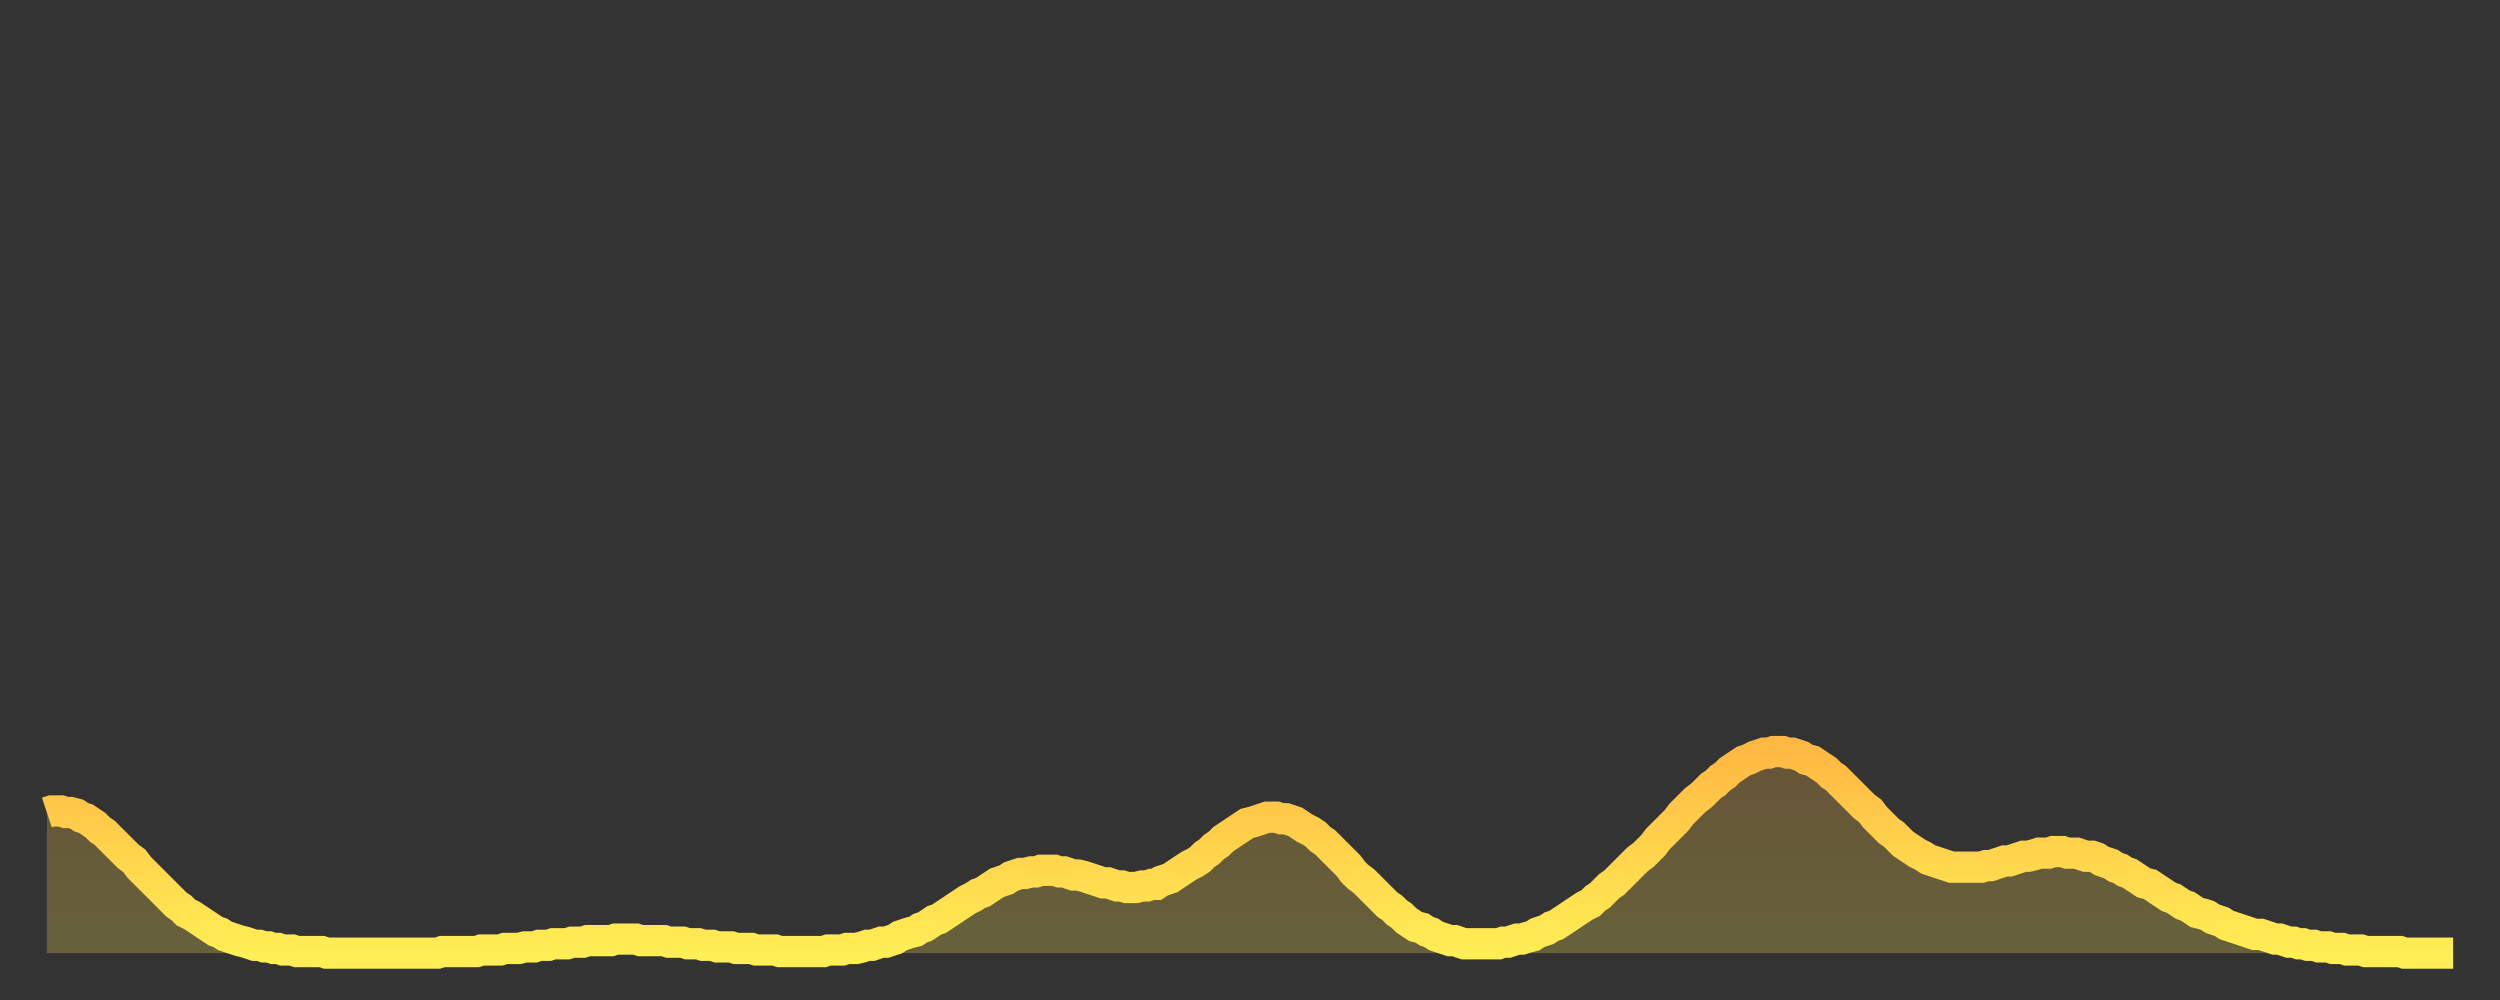
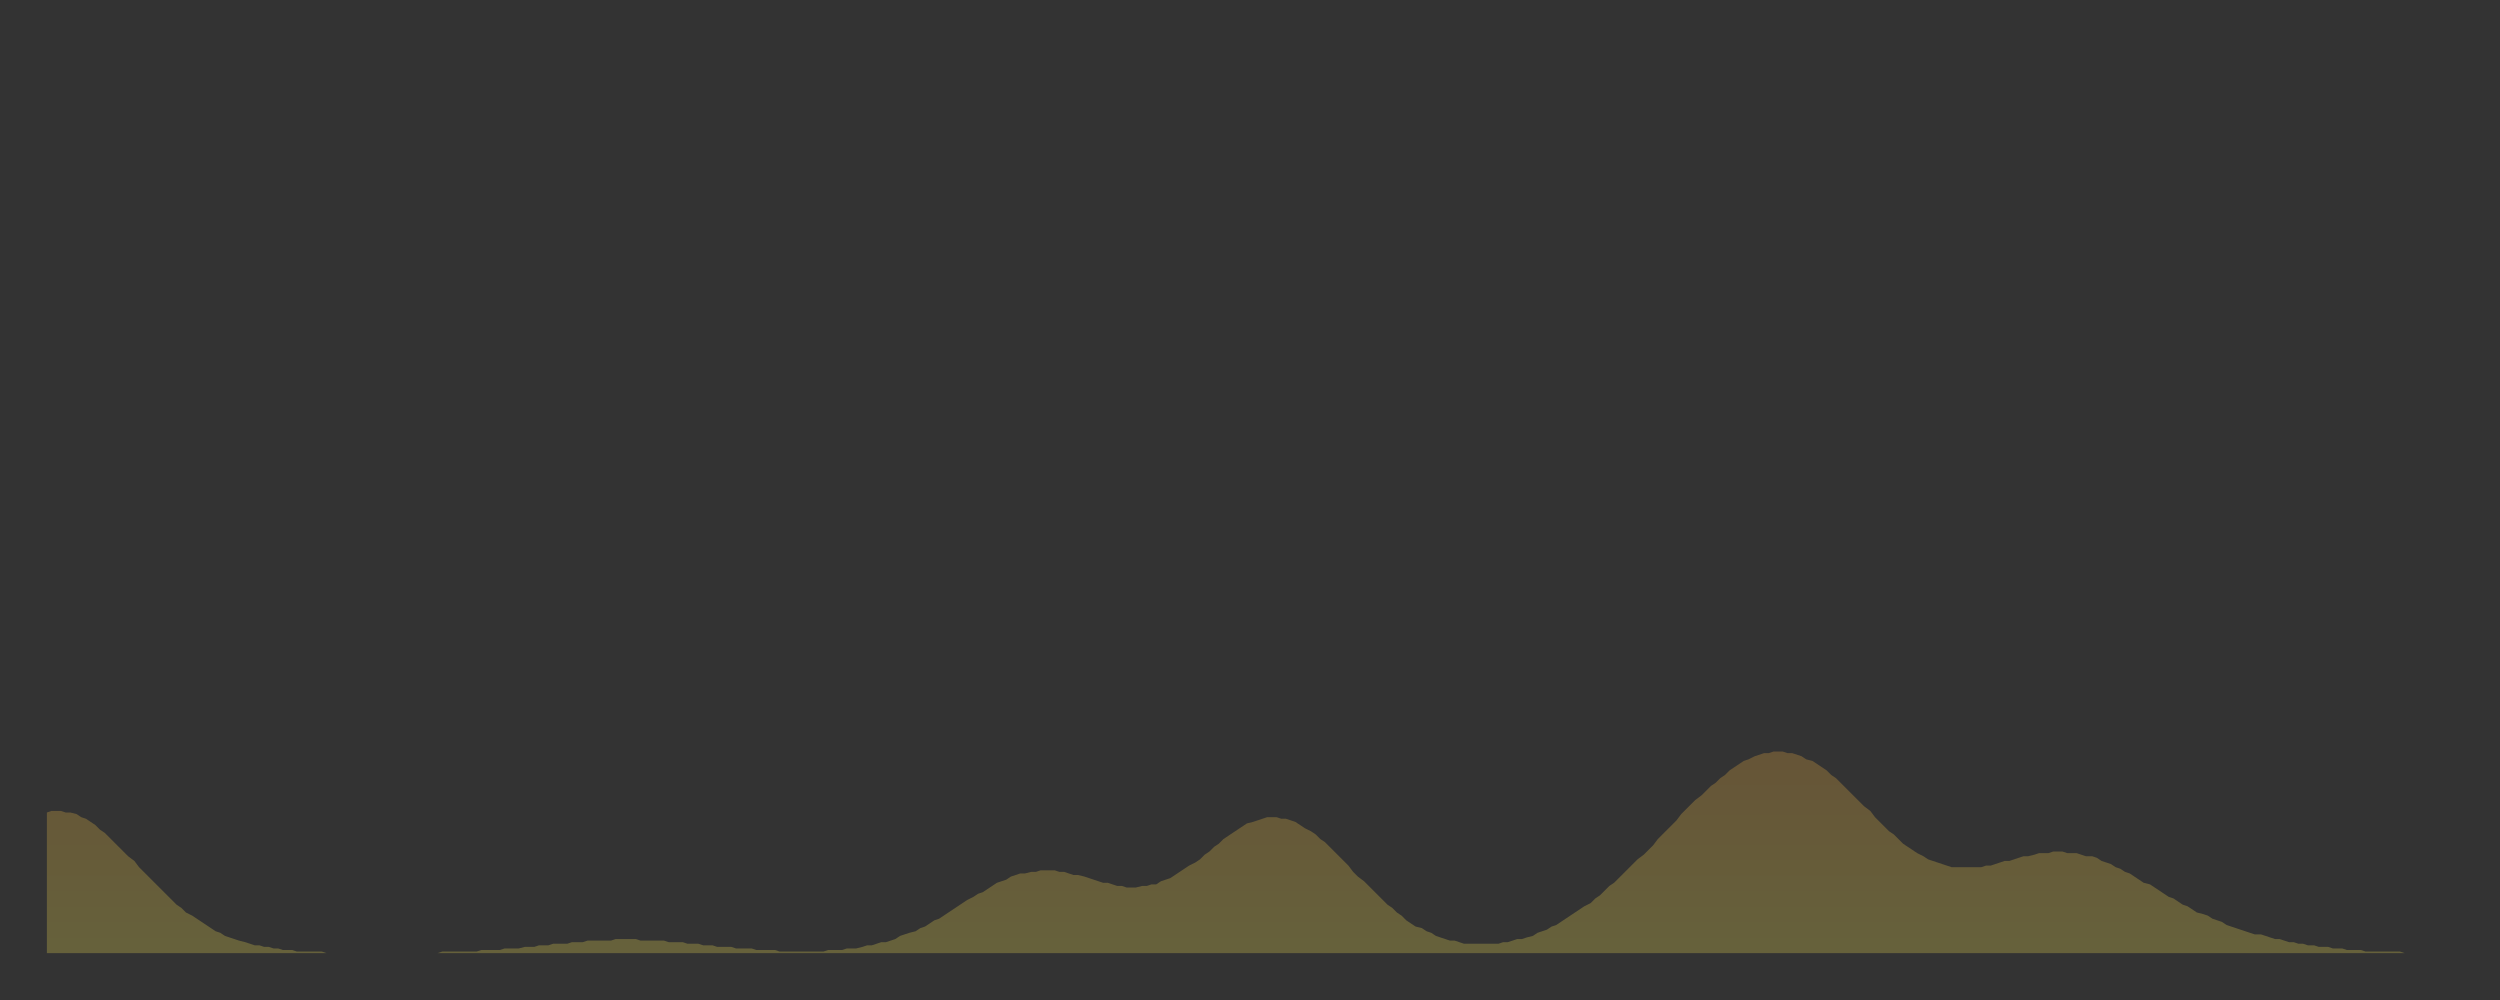
<svg xmlns="http://www.w3.org/2000/svg" baseProfile="full" height="64" version="1.1" width="160">
  <rect width="100%" height="100%" fill="#333333" stroke="none" />
  <defs>
    <linearGradient id="id369734" x1="0" x2="0" y1="0" y2="1">
      <stop offset="0%" stop-color="#ffb943" />
      <stop offset="50%" stop-color="#ffd44c" />
      <stop offset="100%" stop-color="#ffee55" />
    </linearGradient>
  </defs>
  <g transform="translate(3,3)">
    <g>
-       <path d="M 0.0 49.0 0.3 48.9 0.6 48.9 0.9 48.9 1.2 49.0 1.5 49.0 1.9 49.1 2.2 49.3 2.5 49.4 2.8 49.6 3.1 49.8 3.4 50.1 3.7 50.3 4.0 50.6 4.3 50.9 4.6 51.2 4.9 51.5 5.2 51.8 5.6 52.1 5.9 52.5 6.2 52.8 6.5 53.1 6.8 53.4 7.1 53.7 7.4 54.0 7.7 54.3 8.0 54.6 8.3 54.9 8.6 55.1 8.9 55.4 9.3 55.6 9.6 55.8 9.9 56.0 10.2 56.2 10.5 56.4 10.8 56.6 11.1 56.7 11.4 56.9 11.7 57.0 12.0 57.1 12.3 57.2 12.7 57.3 13.0 57.4 13.3 57.5 13.6 57.5 13.9 57.6 14.2 57.6 14.5 57.7 14.8 57.7 15.1 57.8 15.4 57.8 15.7 57.8 16.0 57.9 16.4 57.9 16.7 57.9 17.0 57.9 17.3 57.9 17.6 57.9 17.9 58.0 18.2 58.0 18.5 58.0 18.8 58.0 19.1 58.0 19.4 58.0 19.8 58.0 20.1 58.0 20.4 58.0 20.7 58.0 21.0 58.0 21.3 58.0 21.6 58.0 21.9 58.0 22.2 58.0 22.5 58.0 22.8 58.0 23.1 58.0 23.5 58.0 23.8 58.0 24.1 58.0 24.4 58.0 24.7 58.0 25.0 58.0 25.3 57.9 25.6 57.9 25.9 57.9 26.2 57.9 26.5 57.9 26.8 57.9 27.2 57.9 27.5 57.9 27.8 57.8 28.1 57.8 28.4 57.8 28.7 57.8 29.0 57.8 29.3 57.7 29.6 57.7 29.9 57.7 30.2 57.7 30.6 57.6 30.9 57.6 31.2 57.6 31.5 57.5 31.8 57.5 32.1 57.5 32.4 57.4 32.7 57.4 33.0 57.4 33.3 57.4 33.6 57.3 33.9 57.3 34.3 57.3 34.6 57.2 34.9 57.2 35.2 57.2 35.5 57.2 35.8 57.2 36.1 57.2 36.4 57.1 36.7 57.1 37.0 57.1 37.3 57.1 37.7 57.1 38.0 57.2 38.3 57.2 38.6 57.2 38.9 57.2 39.2 57.2 39.5 57.2 39.8 57.3 40.1 57.3 40.4 57.3 40.7 57.3 41.0 57.4 41.4 57.4 41.7 57.4 42.0 57.5 42.3 57.5 42.6 57.5 42.9 57.6 43.2 57.6 43.5 57.6 43.8 57.6 44.1 57.7 44.4 57.7 44.7 57.7 45.1 57.7 45.4 57.8 45.7 57.8 46.0 57.8 46.3 57.8 46.6 57.8 46.9 57.9 47.2 57.9 47.5 57.9 47.8 57.9 48.1 57.9 48.5 57.9 48.8 57.9 49.1 57.9 49.4 57.9 49.7 57.9 50.0 57.8 50.3 57.8 50.6 57.8 50.9 57.8 51.2 57.7 51.5 57.7 51.8 57.7 52.2 57.6 52.5 57.5 52.8 57.5 53.1 57.4 53.4 57.3 53.7 57.3 54.0 57.2 54.3 57.1 54.6 56.9 54.9 56.8 55.2 56.7 55.6 56.6 55.9 56.4 56.2 56.3 56.5 56.1 56.8 55.9 57.1 55.8 57.4 55.6 57.7 55.4 58.0 55.2 58.3 55.0 58.6 54.8 58.9 54.6 59.3 54.4 59.6 54.2 59.9 54.1 60.2 53.9 60.5 53.7 60.8 53.5 61.1 53.4 61.4 53.3 61.7 53.1 62.0 53.0 62.3 52.9 62.6 52.9 63.0 52.8 63.3 52.8 63.6 52.7 63.9 52.7 64.2 52.7 64.5 52.7 64.8 52.8 65.1 52.8 65.4 52.9 65.7 53.0 66.0 53.0 66.4 53.1 66.7 53.2 67.0 53.3 67.3 53.4 67.6 53.5 67.9 53.5 68.2 53.6 68.5 53.7 68.8 53.7 69.1 53.8 69.4 53.8 69.7 53.8 70.1 53.7 70.4 53.7 70.7 53.6 71.0 53.6 71.3 53.4 71.6 53.3 71.9 53.2 72.2 53.0 72.5 52.8 72.8 52.6 73.1 52.4 73.5 52.2 73.8 52.0 74.1 51.7 74.4 51.5 74.7 51.2 75.0 51.0 75.3 50.7 75.6 50.5 75.9 50.3 76.2 50.1 76.5 49.9 76.8 49.7 77.2 49.6 77.5 49.5 77.8 49.4 78.1 49.3 78.4 49.3 78.7 49.3 79.0 49.4 79.3 49.4 79.6 49.5 79.9 49.6 80.2 49.8 80.5 50.0 80.9 50.2 81.2 50.4 81.5 50.7 81.8 50.9 82.1 51.2 82.4 51.5 82.7 51.8 83.0 52.1 83.3 52.4 83.6 52.8 83.9 53.1 84.3 53.4 84.6 53.7 84.9 54.0 85.2 54.3 85.5 54.6 85.8 54.9 86.1 55.1 86.4 55.4 86.7 55.6 87.0 55.9 87.3 56.1 87.6 56.3 88.0 56.4 88.3 56.6 88.6 56.7 88.9 56.9 89.2 57.0 89.5 57.1 89.8 57.2 90.1 57.2 90.4 57.3 90.7 57.4 91.0 57.4 91.4 57.4 91.7 57.4 92.0 57.4 92.3 57.4 92.6 57.4 92.9 57.4 93.2 57.3 93.5 57.3 93.8 57.2 94.1 57.1 94.4 57.1 94.7 57.0 95.1 56.9 95.4 56.7 95.7 56.6 96.0 56.5 96.3 56.3 96.6 56.2 96.9 56.0 97.2 55.8 97.5 55.6 97.8 55.4 98.1 55.2 98.4 55.0 98.8 54.8 99.1 54.5 99.4 54.3 99.7 54.0 100.0 53.7 100.3 53.5 100.6 53.2 100.9 52.9 101.2 52.6 101.5 52.3 101.8 52.0 102.2 51.7 102.5 51.4 102.8 51.1 103.1 50.7 103.4 50.4 103.7 50.1 104.0 49.8 104.3 49.5 104.6 49.1 104.9 48.8 105.2 48.5 105.5 48.2 105.9 47.9 106.2 47.6 106.5 47.3 106.8 47.1 107.1 46.8 107.4 46.6 107.7 46.3 108.0 46.1 108.3 45.9 108.6 45.7 108.9 45.6 109.3 45.4 109.6 45.3 109.9 45.2 110.2 45.2 110.5 45.1 110.8 45.1 111.1 45.1 111.4 45.2 111.7 45.2 112.0 45.3 112.3 45.4 112.6 45.6 113.0 45.7 113.3 45.9 113.6 46.1 113.9 46.3 114.2 46.6 114.5 46.8 114.8 47.1 115.1 47.4 115.4 47.7 115.7 48.0 116.0 48.3 116.3 48.6 116.7 48.9 117.0 49.3 117.3 49.6 117.6 49.9 117.9 50.2 118.2 50.4 118.5 50.7 118.8 51.0 119.1 51.2 119.4 51.4 119.7 51.6 120.1 51.8 120.4 52.0 120.7 52.1 121.0 52.2 121.3 52.3 121.6 52.4 121.9 52.5 122.2 52.5 122.5 52.5 122.8 52.5 123.1 52.5 123.4 52.5 123.8 52.5 124.1 52.4 124.4 52.4 124.7 52.3 125.0 52.2 125.3 52.1 125.6 52.1 125.9 52.0 126.2 51.9 126.5 51.8 126.8 51.8 127.2 51.7 127.5 51.6 127.8 51.6 128.1 51.6 128.4 51.5 128.7 51.5 129.0 51.5 129.3 51.6 129.6 51.6 129.9 51.6 130.2 51.7 130.5 51.8 130.9 51.8 131.2 51.9 131.5 52.1 131.8 52.2 132.1 52.3 132.4 52.5 132.7 52.6 133.0 52.8 133.3 52.9 133.6 53.1 133.9 53.3 134.2 53.5 134.6 53.6 134.9 53.8 135.2 54.0 135.5 54.2 135.8 54.4 136.1 54.5 136.4 54.7 136.7 54.9 137.0 55.0 137.3 55.2 137.6 55.4 138.0 55.5 138.3 55.6 138.6 55.8 138.9 55.9 139.2 56.0 139.5 56.2 139.8 56.3 140.1 56.4 140.4 56.5 140.7 56.6 141.0 56.7 141.3 56.8 141.7 56.8 142.0 56.9 142.3 57.0 142.6 57.1 142.9 57.1 143.2 57.2 143.5 57.3 143.8 57.3 144.1 57.4 144.4 57.4 144.7 57.5 145.1 57.5 145.4 57.6 145.7 57.6 146.0 57.6 146.3 57.7 146.6 57.7 146.9 57.7 147.2 57.8 147.5 57.8 147.8 57.8 148.1 57.8 148.4 57.9 148.8 57.9 149.1 57.9 149.4 57.9 149.7 57.9 150.0 57.9 150.3 57.9 150.6 57.9 150.9 58.0 151.2 58.0 151.5 58.0 151.8 58.0 152.1 58.0 152.5 58.0 152.8 58.0 153.1 58.0 153.4 58.0 153.7 58.0 154.0 58.0" fill="none" id="graph-curve" opacity="1" stroke="url(#id369734)" stroke-width="2" />
      <path d="M 0 58 L 0.0 49.0 0.3 48.9 0.6 48.9 0.9 48.9 1.2 49.0 1.5 49.0 1.9 49.1 2.2 49.3 2.5 49.4 2.8 49.6 3.1 49.8 3.4 50.1 3.7 50.3 4.0 50.6 4.3 50.9 4.6 51.2 4.9 51.5 5.2 51.8 5.6 52.1 5.9 52.5 6.2 52.8 6.5 53.1 6.8 53.4 7.1 53.7 7.4 54.0 7.7 54.3 8.0 54.6 8.3 54.9 8.6 55.1 8.9 55.4 9.3 55.6 9.6 55.8 9.9 56.0 10.2 56.2 10.5 56.4 10.8 56.6 11.1 56.7 11.4 56.9 11.7 57.0 12.0 57.1 12.3 57.2 12.7 57.3 13.0 57.4 13.3 57.5 13.6 57.5 13.9 57.6 14.2 57.6 14.5 57.7 14.8 57.7 15.1 57.8 15.4 57.8 15.7 57.8 16.0 57.9 16.4 57.9 16.7 57.9 17.0 57.9 17.3 57.9 17.6 57.9 17.9 58.0 18.2 58.0 18.5 58.0 18.8 58.0 19.1 58.0 19.4 58.0 19.8 58.0 20.1 58.0 20.4 58.0 20.7 58.0 21.0 58.0 21.3 58.0 21.6 58.0 21.9 58.0 22.2 58.0 22.5 58.0 22.8 58.0 23.1 58.0 23.5 58.0 23.8 58.0 24.1 58.0 24.4 58.0 24.7 58.0 25.0 58.0 25.3 57.9 25.6 57.9 25.9 57.9 26.2 57.9 26.5 57.9 26.8 57.9 27.2 57.9 27.5 57.9 27.8 57.8 28.1 57.8 28.4 57.8 28.7 57.8 29.0 57.8 29.3 57.7 29.6 57.7 29.9 57.7 30.2 57.7 30.6 57.6 30.9 57.6 31.2 57.6 31.5 57.5 31.8 57.5 32.1 57.5 32.4 57.4 32.7 57.4 33.0 57.4 33.3 57.4 33.6 57.3 33.9 57.3 34.3 57.3 34.6 57.2 34.9 57.2 35.2 57.2 35.5 57.2 35.8 57.2 36.1 57.2 36.4 57.1 36.7 57.1 37.0 57.1 37.3 57.1 37.7 57.1 38.0 57.2 38.3 57.2 38.6 57.2 38.9 57.2 39.2 57.2 39.5 57.2 39.8 57.3 40.1 57.3 40.4 57.3 40.7 57.3 41.0 57.4 41.4 57.4 41.7 57.4 42.0 57.5 42.3 57.5 42.6 57.5 42.9 57.6 43.2 57.6 43.5 57.6 43.8 57.6 44.1 57.7 44.4 57.7 44.7 57.7 45.1 57.7 45.4 57.8 45.7 57.8 46.0 57.8 46.3 57.8 46.6 57.8 46.9 57.9 47.2 57.9 47.5 57.9 47.8 57.9 48.1 57.9 48.5 57.9 48.8 57.9 49.1 57.9 49.4 57.9 49.7 57.9 50.0 57.8 50.3 57.8 50.6 57.8 50.9 57.8 51.2 57.7 51.5 57.7 51.8 57.7 52.2 57.6 52.5 57.5 52.8 57.5 53.1 57.4 53.4 57.3 53.7 57.3 54.0 57.2 54.3 57.1 54.6 56.9 54.9 56.8 55.2 56.7 55.6 56.6 55.9 56.4 56.2 56.3 56.5 56.1 56.8 55.9 57.1 55.8 57.4 55.6 57.7 55.4 58.0 55.2 58.3 55.0 58.6 54.8 58.9 54.6 59.3 54.4 59.6 54.2 59.9 54.1 60.2 53.9 60.5 53.7 60.8 53.5 61.1 53.4 61.4 53.3 61.7 53.1 62.0 53.0 62.3 52.9 62.6 52.9 63.0 52.8 63.3 52.8 63.6 52.7 63.9 52.7 64.2 52.7 64.5 52.7 64.8 52.8 65.1 52.8 65.4 52.9 65.7 53.0 66.0 53.0 66.4 53.1 66.7 53.2 67.0 53.3 67.3 53.4 67.6 53.5 67.9 53.5 68.2 53.6 68.5 53.7 68.8 53.7 69.1 53.8 69.4 53.8 69.7 53.8 70.1 53.7 70.4 53.7 70.7 53.6 71.0 53.6 71.3 53.4 71.6 53.3 71.9 53.2 72.2 53.0 72.5 52.8 72.8 52.6 73.1 52.4 73.5 52.2 73.8 52.0 74.1 51.7 74.4 51.5 74.7 51.2 75.0 51.0 75.3 50.7 75.6 50.5 75.9 50.3 76.2 50.1 76.5 49.9 76.8 49.7 77.2 49.6 77.5 49.5 77.8 49.4 78.1 49.3 78.4 49.3 78.7 49.3 79.0 49.4 79.3 49.4 79.6 49.5 79.9 49.6 80.2 49.8 80.5 50.0 80.9 50.2 81.2 50.4 81.5 50.7 81.8 50.9 82.1 51.2 82.4 51.5 82.7 51.8 83.0 52.1 83.3 52.4 83.6 52.8 83.9 53.1 84.3 53.4 84.6 53.7 84.9 54.0 85.2 54.3 85.5 54.6 85.8 54.9 86.1 55.1 86.4 55.4 86.7 55.6 87.0 55.9 87.3 56.1 87.6 56.3 88.0 56.4 88.3 56.6 88.6 56.7 88.9 56.9 89.2 57.0 89.5 57.1 89.8 57.2 90.1 57.2 90.4 57.3 90.7 57.4 91.0 57.4 91.4 57.4 91.7 57.4 92.0 57.4 92.3 57.4 92.6 57.4 92.9 57.4 93.2 57.3 93.5 57.3 93.8 57.2 94.1 57.1 94.4 57.1 94.7 57.0 95.1 56.9 95.4 56.7 95.7 56.6 96.0 56.5 96.3 56.3 96.6 56.2 96.9 56.0 97.2 55.8 97.5 55.6 97.8 55.4 98.1 55.2 98.4 55.0 98.8 54.8 99.1 54.5 99.4 54.3 99.7 54.0 100.0 53.7 100.3 53.5 100.6 53.2 100.9 52.9 101.2 52.6 101.5 52.3 101.8 52.0 102.2 51.7 102.5 51.4 102.8 51.1 103.1 50.7 103.4 50.4 103.7 50.1 104.0 49.8 104.3 49.5 104.6 49.1 104.9 48.8 105.2 48.5 105.5 48.2 105.9 47.9 106.2 47.6 106.5 47.3 106.8 47.1 107.1 46.8 107.4 46.6 107.7 46.3 108.0 46.1 108.3 45.9 108.6 45.7 108.9 45.6 109.3 45.4 109.6 45.3 109.9 45.2 110.2 45.2 110.5 45.1 110.8 45.1 111.1 45.1 111.4 45.2 111.7 45.2 112.0 45.3 112.3 45.4 112.6 45.6 113.0 45.7 113.3 45.9 113.6 46.1 113.9 46.3 114.2 46.6 114.5 46.8 114.8 47.1 115.1 47.4 115.4 47.7 115.7 48.0 116.0 48.3 116.3 48.6 116.7 48.9 117.0 49.3 117.3 49.6 117.6 49.9 117.9 50.2 118.2 50.4 118.5 50.7 118.8 51.0 119.1 51.2 119.4 51.4 119.7 51.6 120.1 51.8 120.4 52.0 120.7 52.1 121.0 52.2 121.3 52.3 121.6 52.4 121.9 52.5 122.2 52.5 122.5 52.5 122.8 52.5 123.1 52.5 123.4 52.5 123.8 52.5 124.1 52.4 124.4 52.4 124.7 52.3 125.0 52.2 125.3 52.1 125.6 52.1 125.9 52.0 126.2 51.9 126.5 51.8 126.8 51.8 127.2 51.7 127.5 51.6 127.8 51.6 128.1 51.6 128.4 51.5 128.7 51.5 129.0 51.5 129.3 51.6 129.6 51.6 129.9 51.6 130.2 51.7 130.5 51.8 130.9 51.8 131.2 51.9 131.5 52.1 131.8 52.2 132.1 52.3 132.4 52.5 132.7 52.6 133.0 52.8 133.3 52.9 133.6 53.1 133.9 53.3 134.2 53.5 134.6 53.6 134.9 53.8 135.2 54.0 135.5 54.2 135.8 54.4 136.1 54.5 136.4 54.7 136.7 54.9 137.0 55.0 137.3 55.2 137.6 55.4 138.0 55.5 138.3 55.6 138.6 55.8 138.9 55.9 139.2 56.0 139.5 56.2 139.8 56.3 140.1 56.4 140.4 56.5 140.7 56.6 141.0 56.7 141.3 56.8 141.7 56.8 142.0 56.9 142.3 57.0 142.6 57.1 142.9 57.1 143.2 57.2 143.5 57.3 143.8 57.3 144.1 57.4 144.4 57.4 144.7 57.5 145.1 57.5 145.4 57.6 145.7 57.6 146.0 57.6 146.3 57.7 146.6 57.7 146.9 57.7 147.2 57.8 147.5 57.8 147.8 57.8 148.1 57.8 148.4 57.9 148.8 57.9 149.1 57.9 149.4 57.9 149.7 57.9 150.0 57.9 150.3 57.9 150.6 57.9 150.9 58.0 151.2 58.0 151.5 58.0 151.8 58.0 152.1 58.0 152.5 58.0 152.8 58.0 153.1 58.0 153.4 58.0 153.7 58.0 154.0 58.0 154 58" fill="url(#id369734)" fill-opacity=".25" id="graph-shadow" />
    </g>
  </g>
</svg>